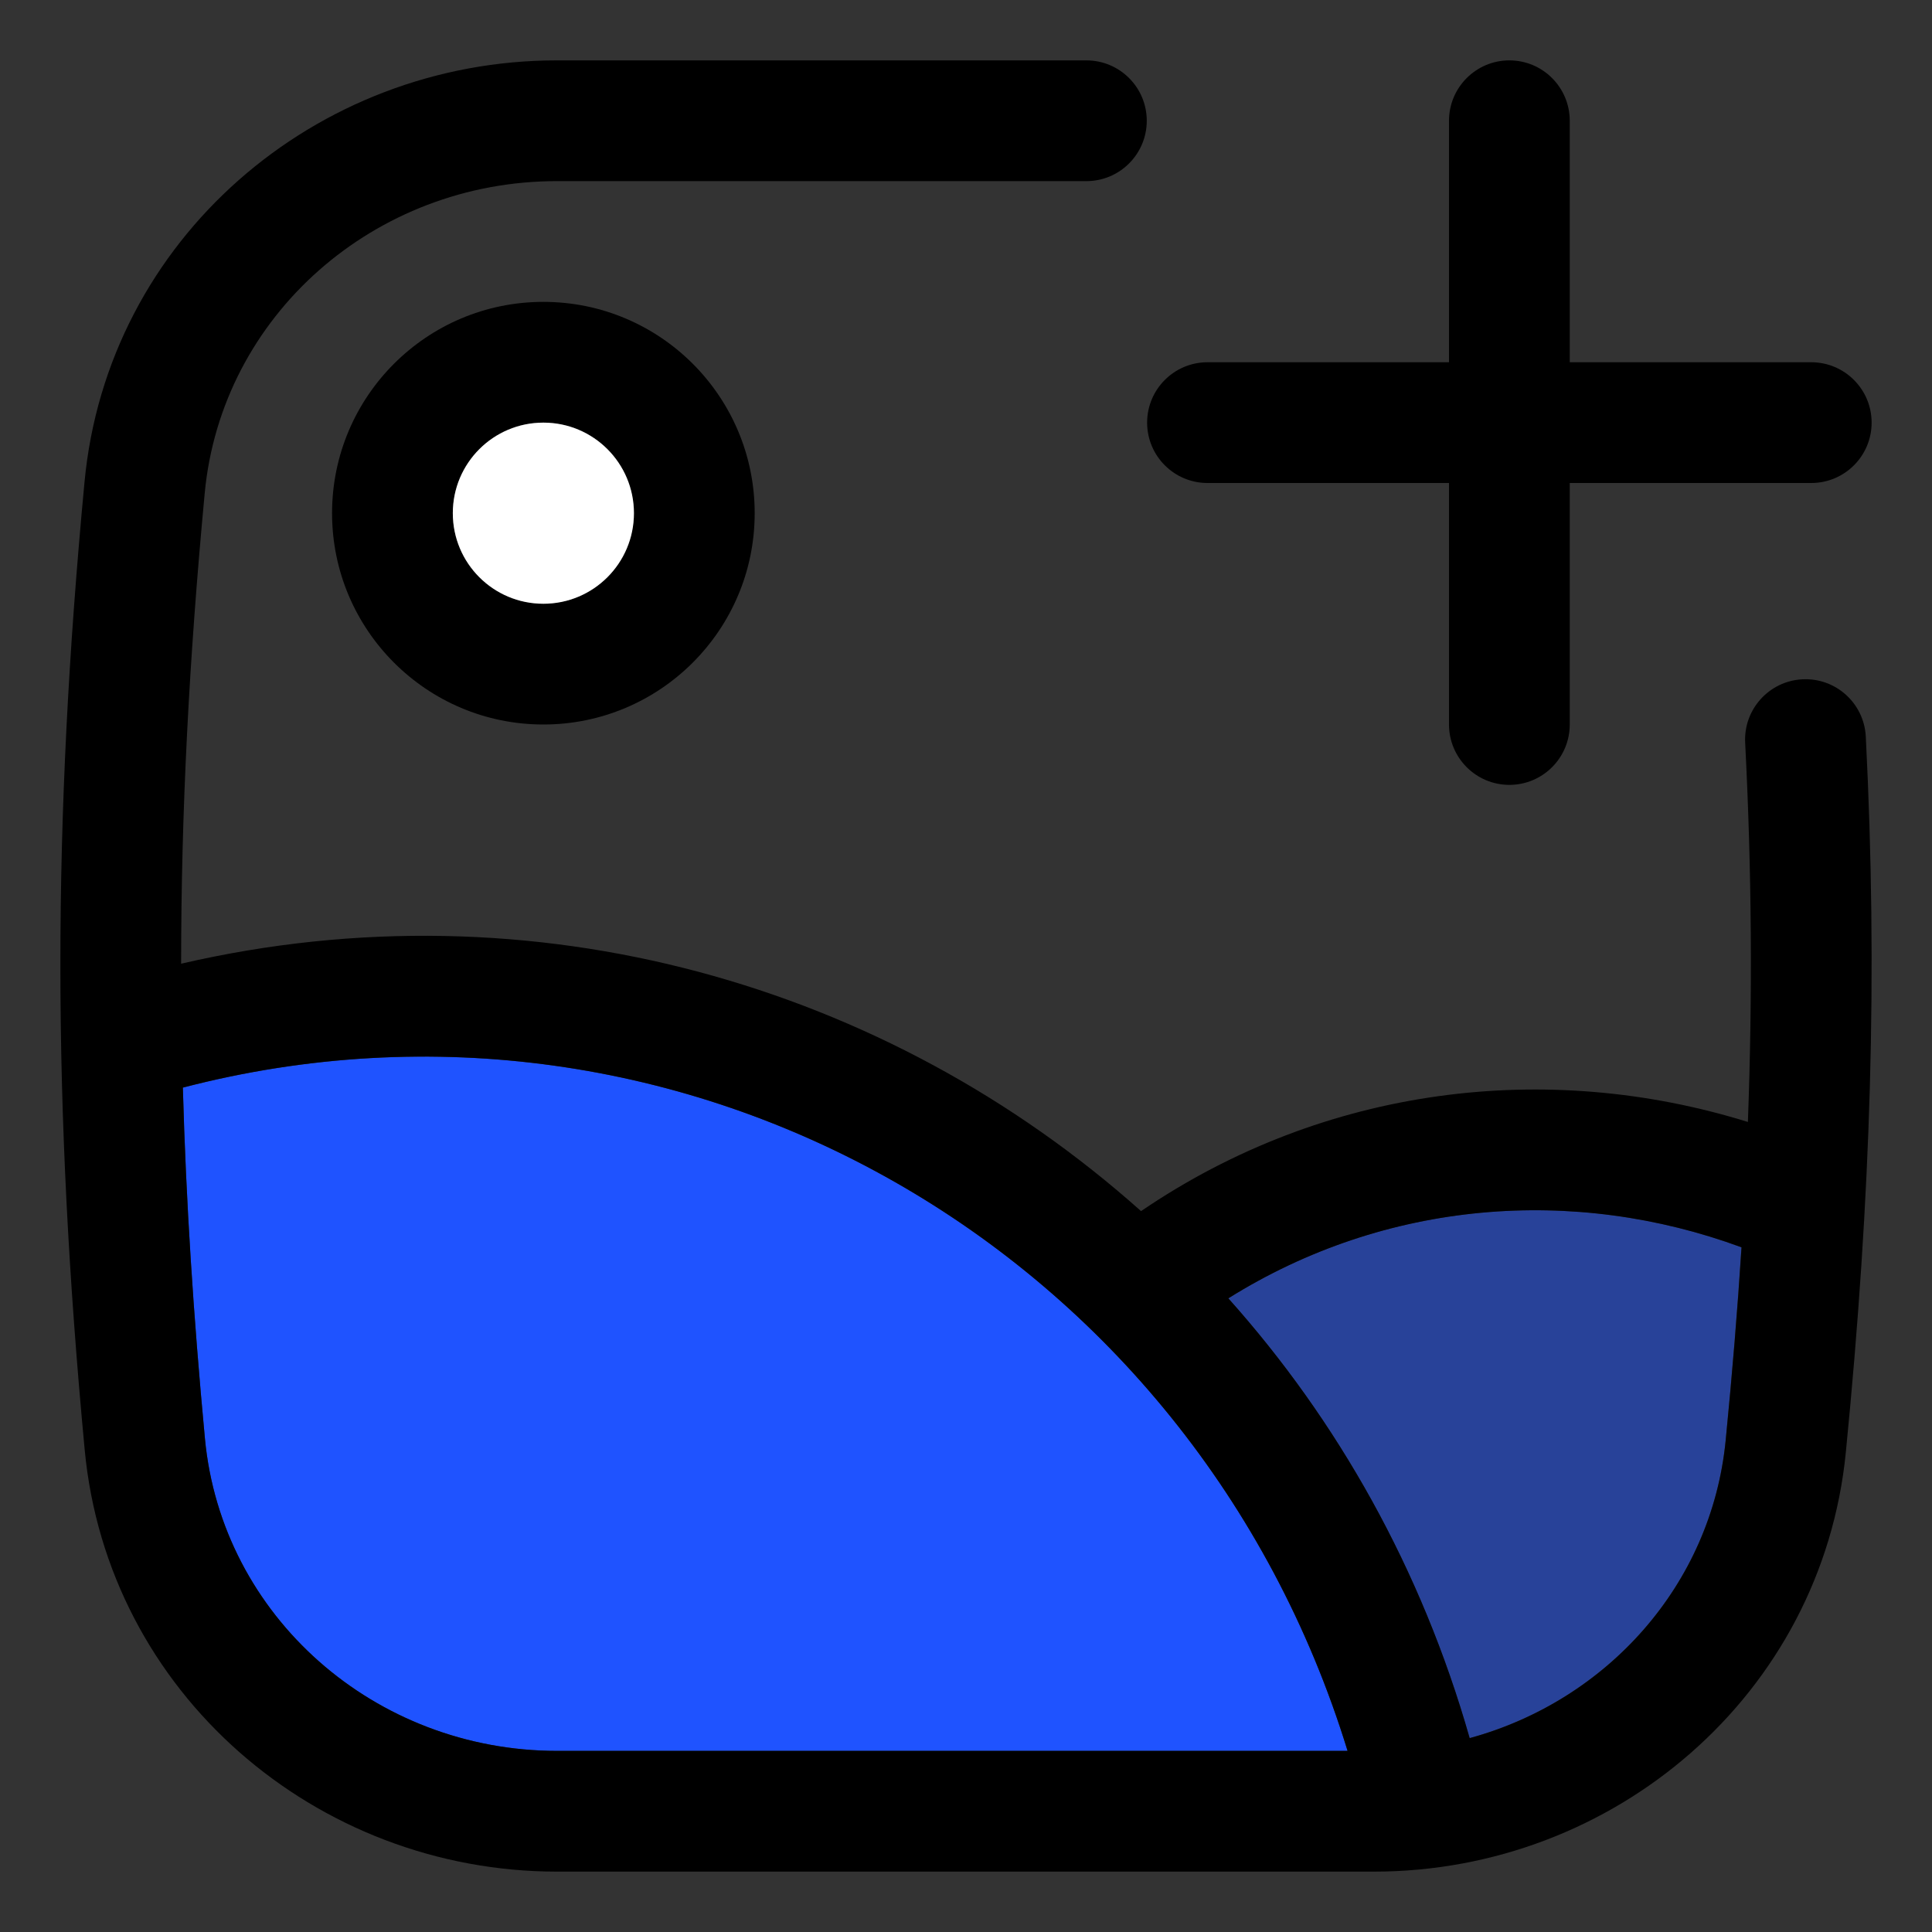
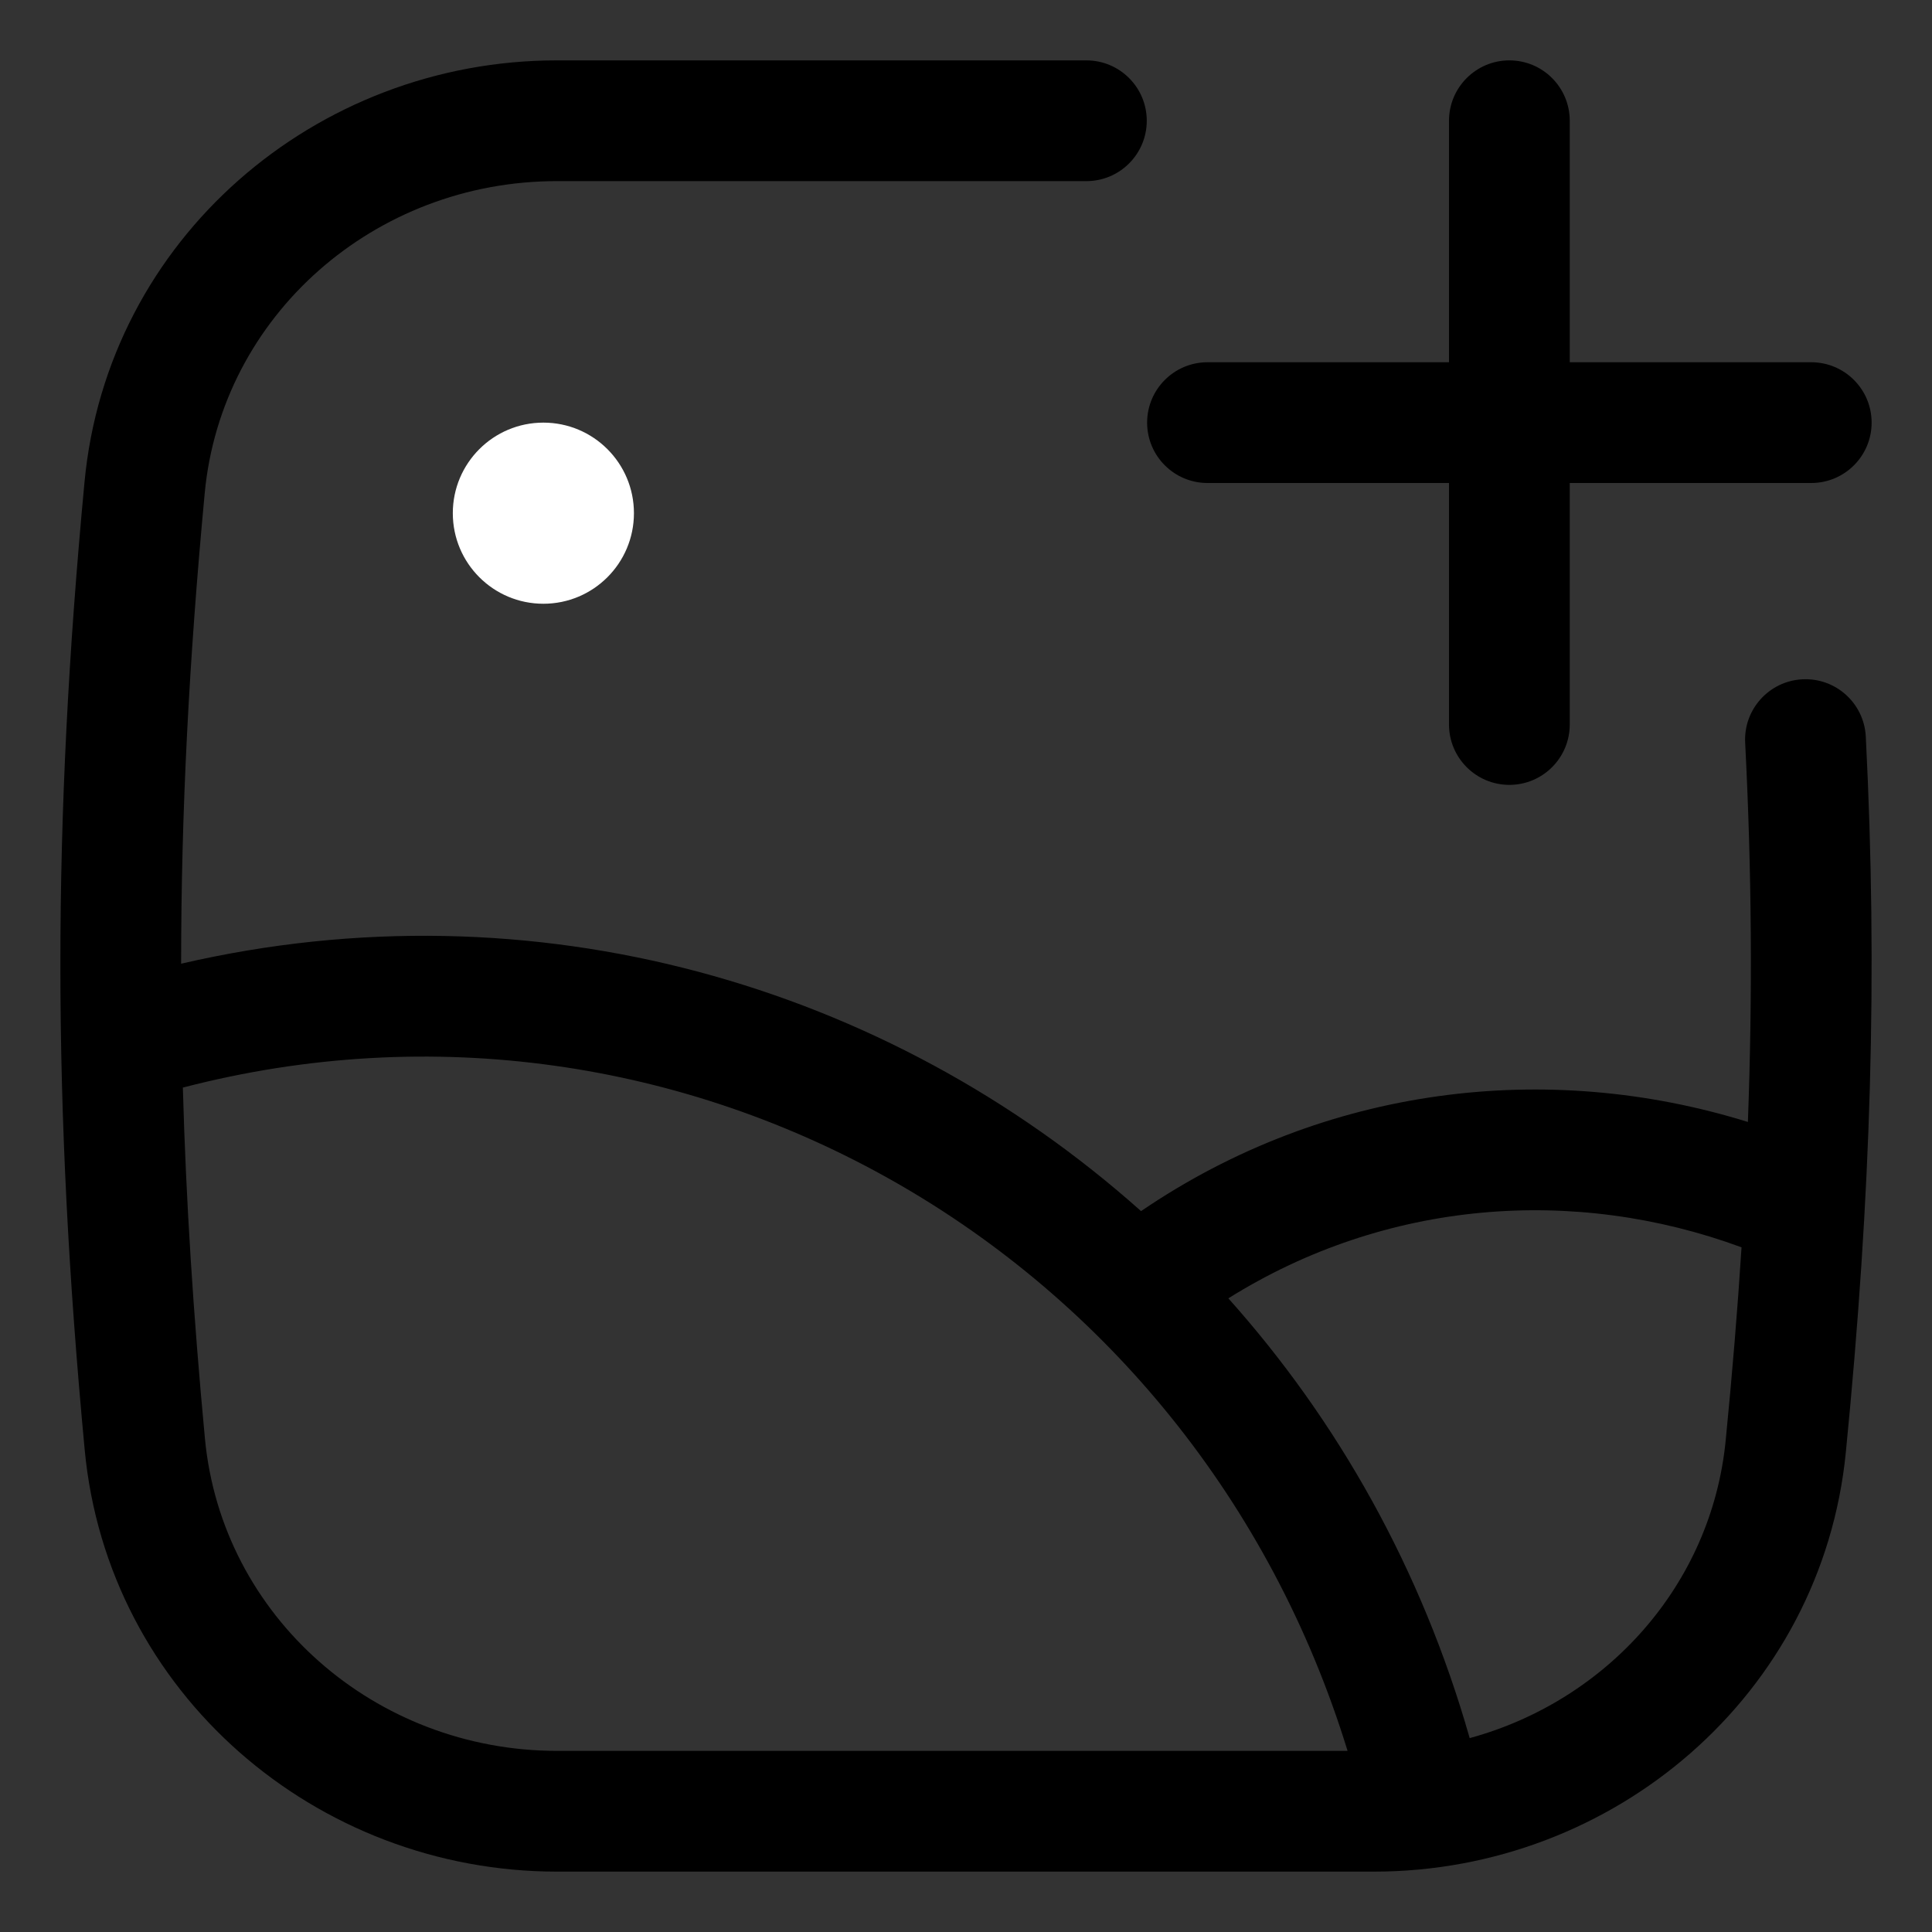
<svg xmlns="http://www.w3.org/2000/svg" width="48" height="48" viewBox="0 0 48 48" fill="none">
  <rect x="0" y="0" width="48" height="48" fill="#333333" stroke="none" />
-   <path d="M5.091 35.737C4.803 32.672 4.62 29.818 4.543 27.022C16.978 23.786 29.648 31.026 33.48 43.501H13.843C9.317 43.501 5.507 40.16 5.091 35.737Z" fill="#1F53FF" />
-   <path opacity="0.5" d="M42.872 35.79C42.517 39.386 39.913 42.255 36.512 43.183C35.316 38.984 33.229 35.289 30.516 32.257C34.431 29.807 39.11 29.458 43.266 30.989C43.166 32.543 43.035 34.135 42.872 35.79Z" fill="#1F53FF" />
  <path fill-rule="evenodd" clip-rule="evenodd" d="M2.1 11.973C2.669 5.93 7.848 1.5 13.834 1.5H26.991C27.819 1.5 28.491 2.172 28.491 3C28.491 3.828 27.819 4.5 26.991 4.5H13.834C9.311 4.5 5.502 7.836 5.086 12.254C4.696 16.402 4.5 20.171 4.5 23.943C13.262 21.912 22.032 24.453 28.349 30.09C32.928 26.971 38.456 26.33 43.426 27.875C43.544 24.706 43.521 21.637 43.358 18.451C43.316 17.624 43.953 16.919 44.78 16.877C45.608 16.835 46.312 17.471 46.355 18.299C46.655 24.2 46.489 29.705 45.859 36.084C45.265 42.103 40.096 46.5 34.134 46.5H13.843C7.853 46.5 2.672 42.063 2.104 36.017C1.301 27.47 1.298 20.486 2.1 11.973ZM30.518 32.257C33.231 35.289 35.319 38.984 36.514 43.183C39.915 42.255 42.519 39.386 42.874 35.79C43.037 34.134 43.169 32.542 43.268 30.989C39.112 29.458 34.434 29.807 30.518 32.257ZM33.48 43.5C29.648 31.025 16.978 23.785 4.543 27.021C4.62 29.818 4.803 32.672 5.091 35.736C5.507 40.16 9.317 43.5 13.843 43.5H33.48Z" fill="black" />
  <path d="M37.5 1.5C38.328 1.5 39 2.172 39 3V9H45C45.828 9 46.5 9.672 46.5 10.5C46.5 11.329 45.828 12 45 12H39V18C39 18.828 38.328 19.5 37.5 19.5C36.672 19.5 36 18.828 36 18V12H30C29.172 12 28.5 11.329 28.5 10.5C28.5 9.672 29.172 9 30 9H36V3C36 2.172 36.672 1.5 37.5 1.5Z" fill="black" />
-   <path fill-rule="evenodd" clip-rule="evenodd" d="M8.25 12.75C8.25 9.851 10.601 7.5 13.5 7.5C16.399 7.5 18.75 9.851 18.75 12.75C18.75 15.649 16.399 18 13.5 18C10.601 18 8.25 15.649 8.25 12.75ZM13.5 10.5C12.257 10.5 11.25 11.507 11.25 12.75C11.25 13.993 12.257 15 13.5 15C14.743 15 15.75 13.993 15.75 12.75C15.75 11.507 14.743 10.5 13.5 10.5Z" fill="black" />
  <path d="M11.25 12.75C11.25 11.507 12.257 10.5 13.5 10.5C14.743 10.5 15.75 11.507 15.75 12.75C15.75 13.993 14.743 15 13.5 15C12.257 15 11.25 13.993 11.25 12.75Z" fill="white" />
</svg>